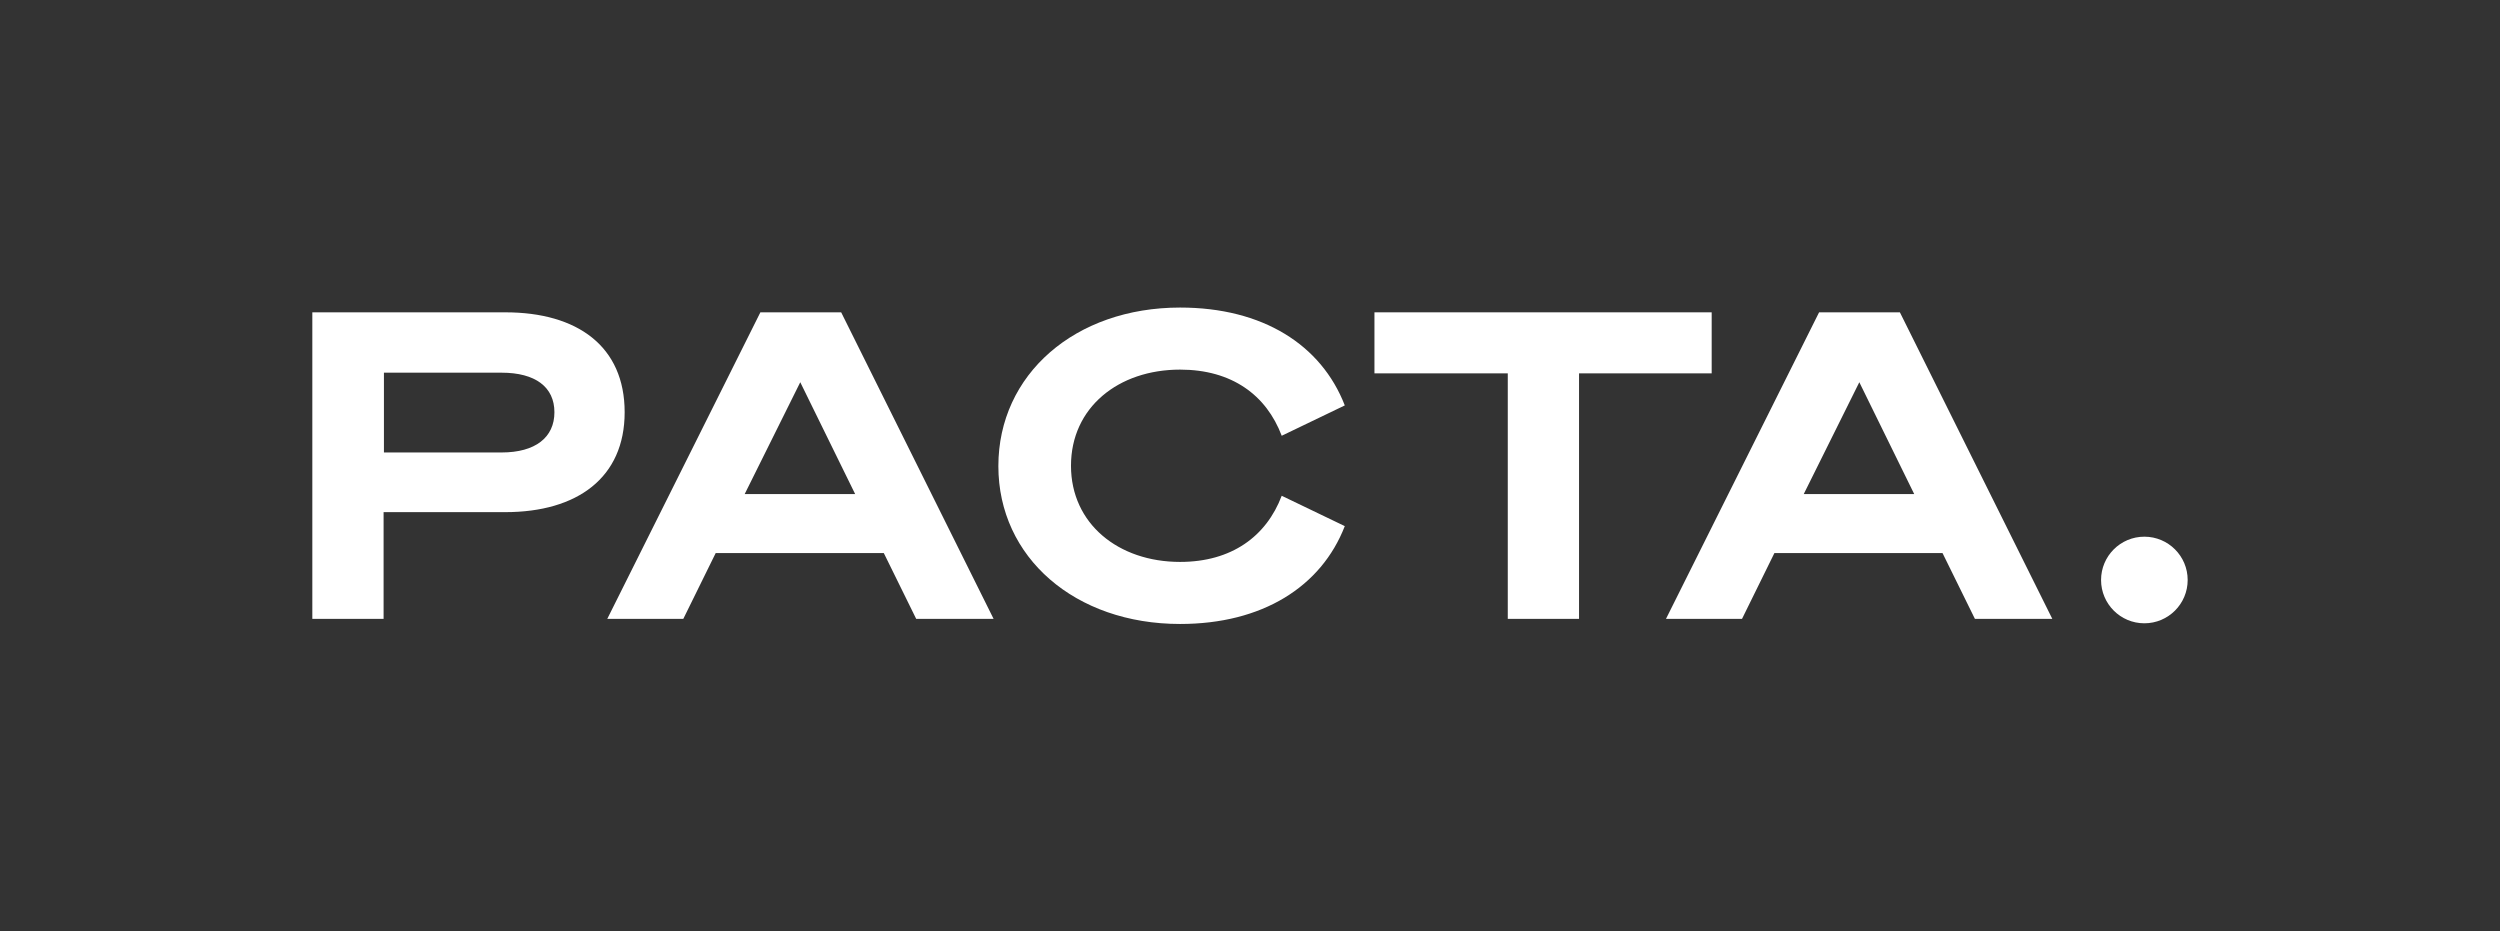
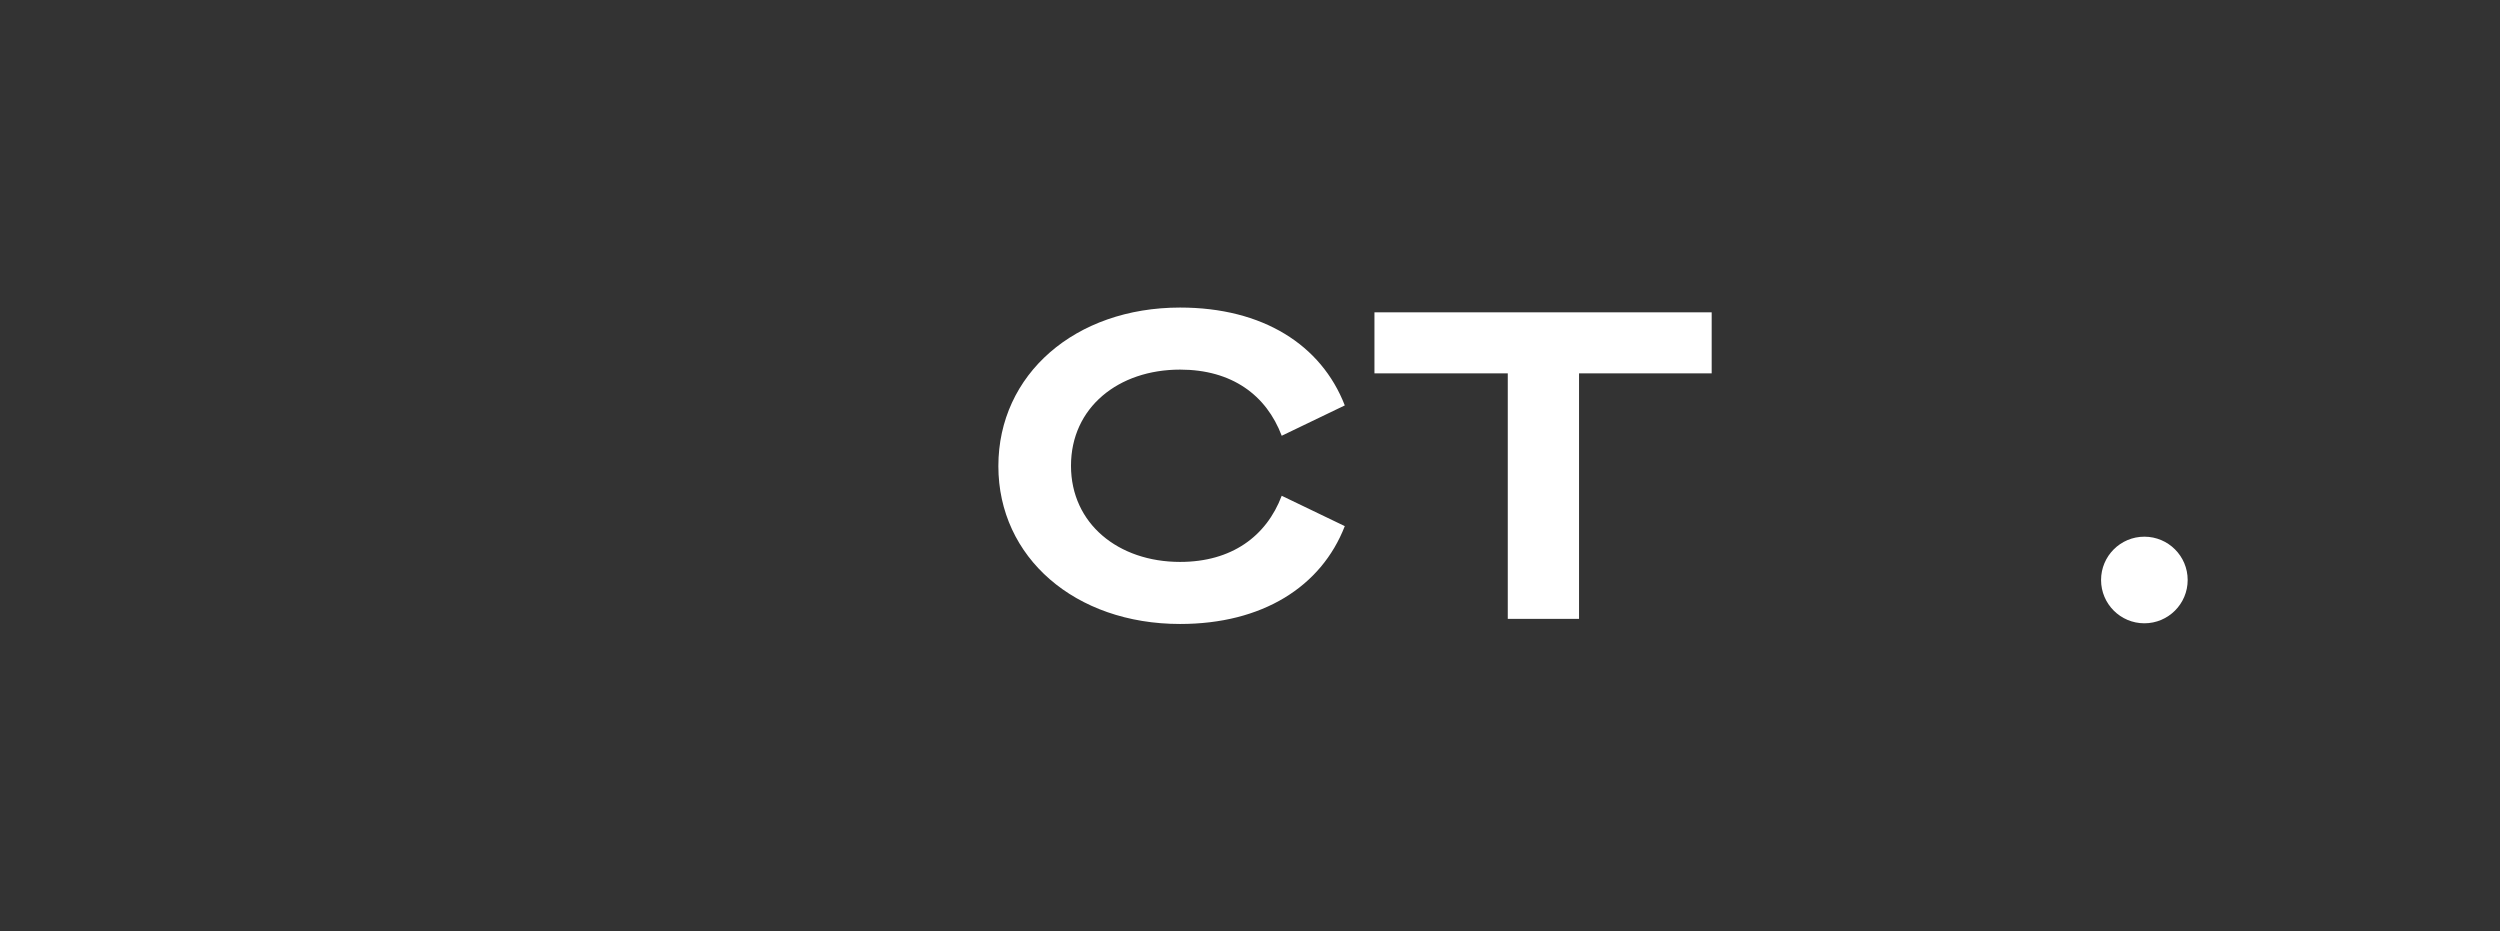
<svg xmlns="http://www.w3.org/2000/svg" version="1.1" x="0px" y="0px" viewBox="0 0 733.2 273.1" style="enable-background:new 0 0 733.2 273.1;" xml:space="preserve">
  <rect x="0" y="0" width="733.2" height="273.1" fill="#333333" stroke="none" />
  <style type="text/css">
	.st0{fill:#FFFFFF;}
	.st1{fill:#7FBDC5;}
	.st2{fill:#C6C6C6;}
</style>
  <g id="Ebene_2">
</g>
  <g id="Ebene_1">
    <g>
      <circle class="st0" cx="628.9" cy="170.1" r="12.7" />
      <g>
-         <path class="st0" d="M112.5,181.5H91.6V91.6h56.6c21.2,0,35,10,35,29.3c0,19.2-13.9,29.3-35,29.3h-35.7V181.5z M147.1,132.7     c9.9,0,15.5-4.4,15.5-11.8c0-7.4-5.6-11.6-15.5-11.6h-34.5v23.4H147.1z" />
-         <path class="st0" d="M246.7,91.6l44.7,89.9h-22.7l-9.5-19.3h-49.3l-9.5,19.3h-22.3l44.9-89.9H246.7z M218.4,144.9h32.4     l-16.1-32.8L218.4,144.9z" />
        <path class="st0" d="M346.1,90.2c24.2,0,41.4,10.9,48.3,28.7l-18.5,8.9c-4.5-11.9-14.6-19.4-29.8-19.4c-18.1,0-32,11.1-32,28.2     c0,17,13.9,28.2,32,28.2c15.1,0,25.3-7.5,29.8-19.4l18.5,8.9c-6.9,17.8-24.2,28.7-48.3,28.7c-30.8,0-53.3-19.5-53.3-46.3     C292.8,109.8,315.3,90.2,346.1,90.2z" />
        <path class="st0" d="M463.1,109.5v72h-20.9v-72h-39.1V91.6h98.9v17.9H463.1z" />
-         <path class="st0" d="M557.2,91.6l44.7,89.9h-22.7l-9.5-19.3h-49.3l-9.5,19.3h-22.3l44.9-89.9H557.2z M529,144.9h32.4l-16.1-32.8     L529,144.9z" />
      </g>
    </g>
  </g>
</svg>